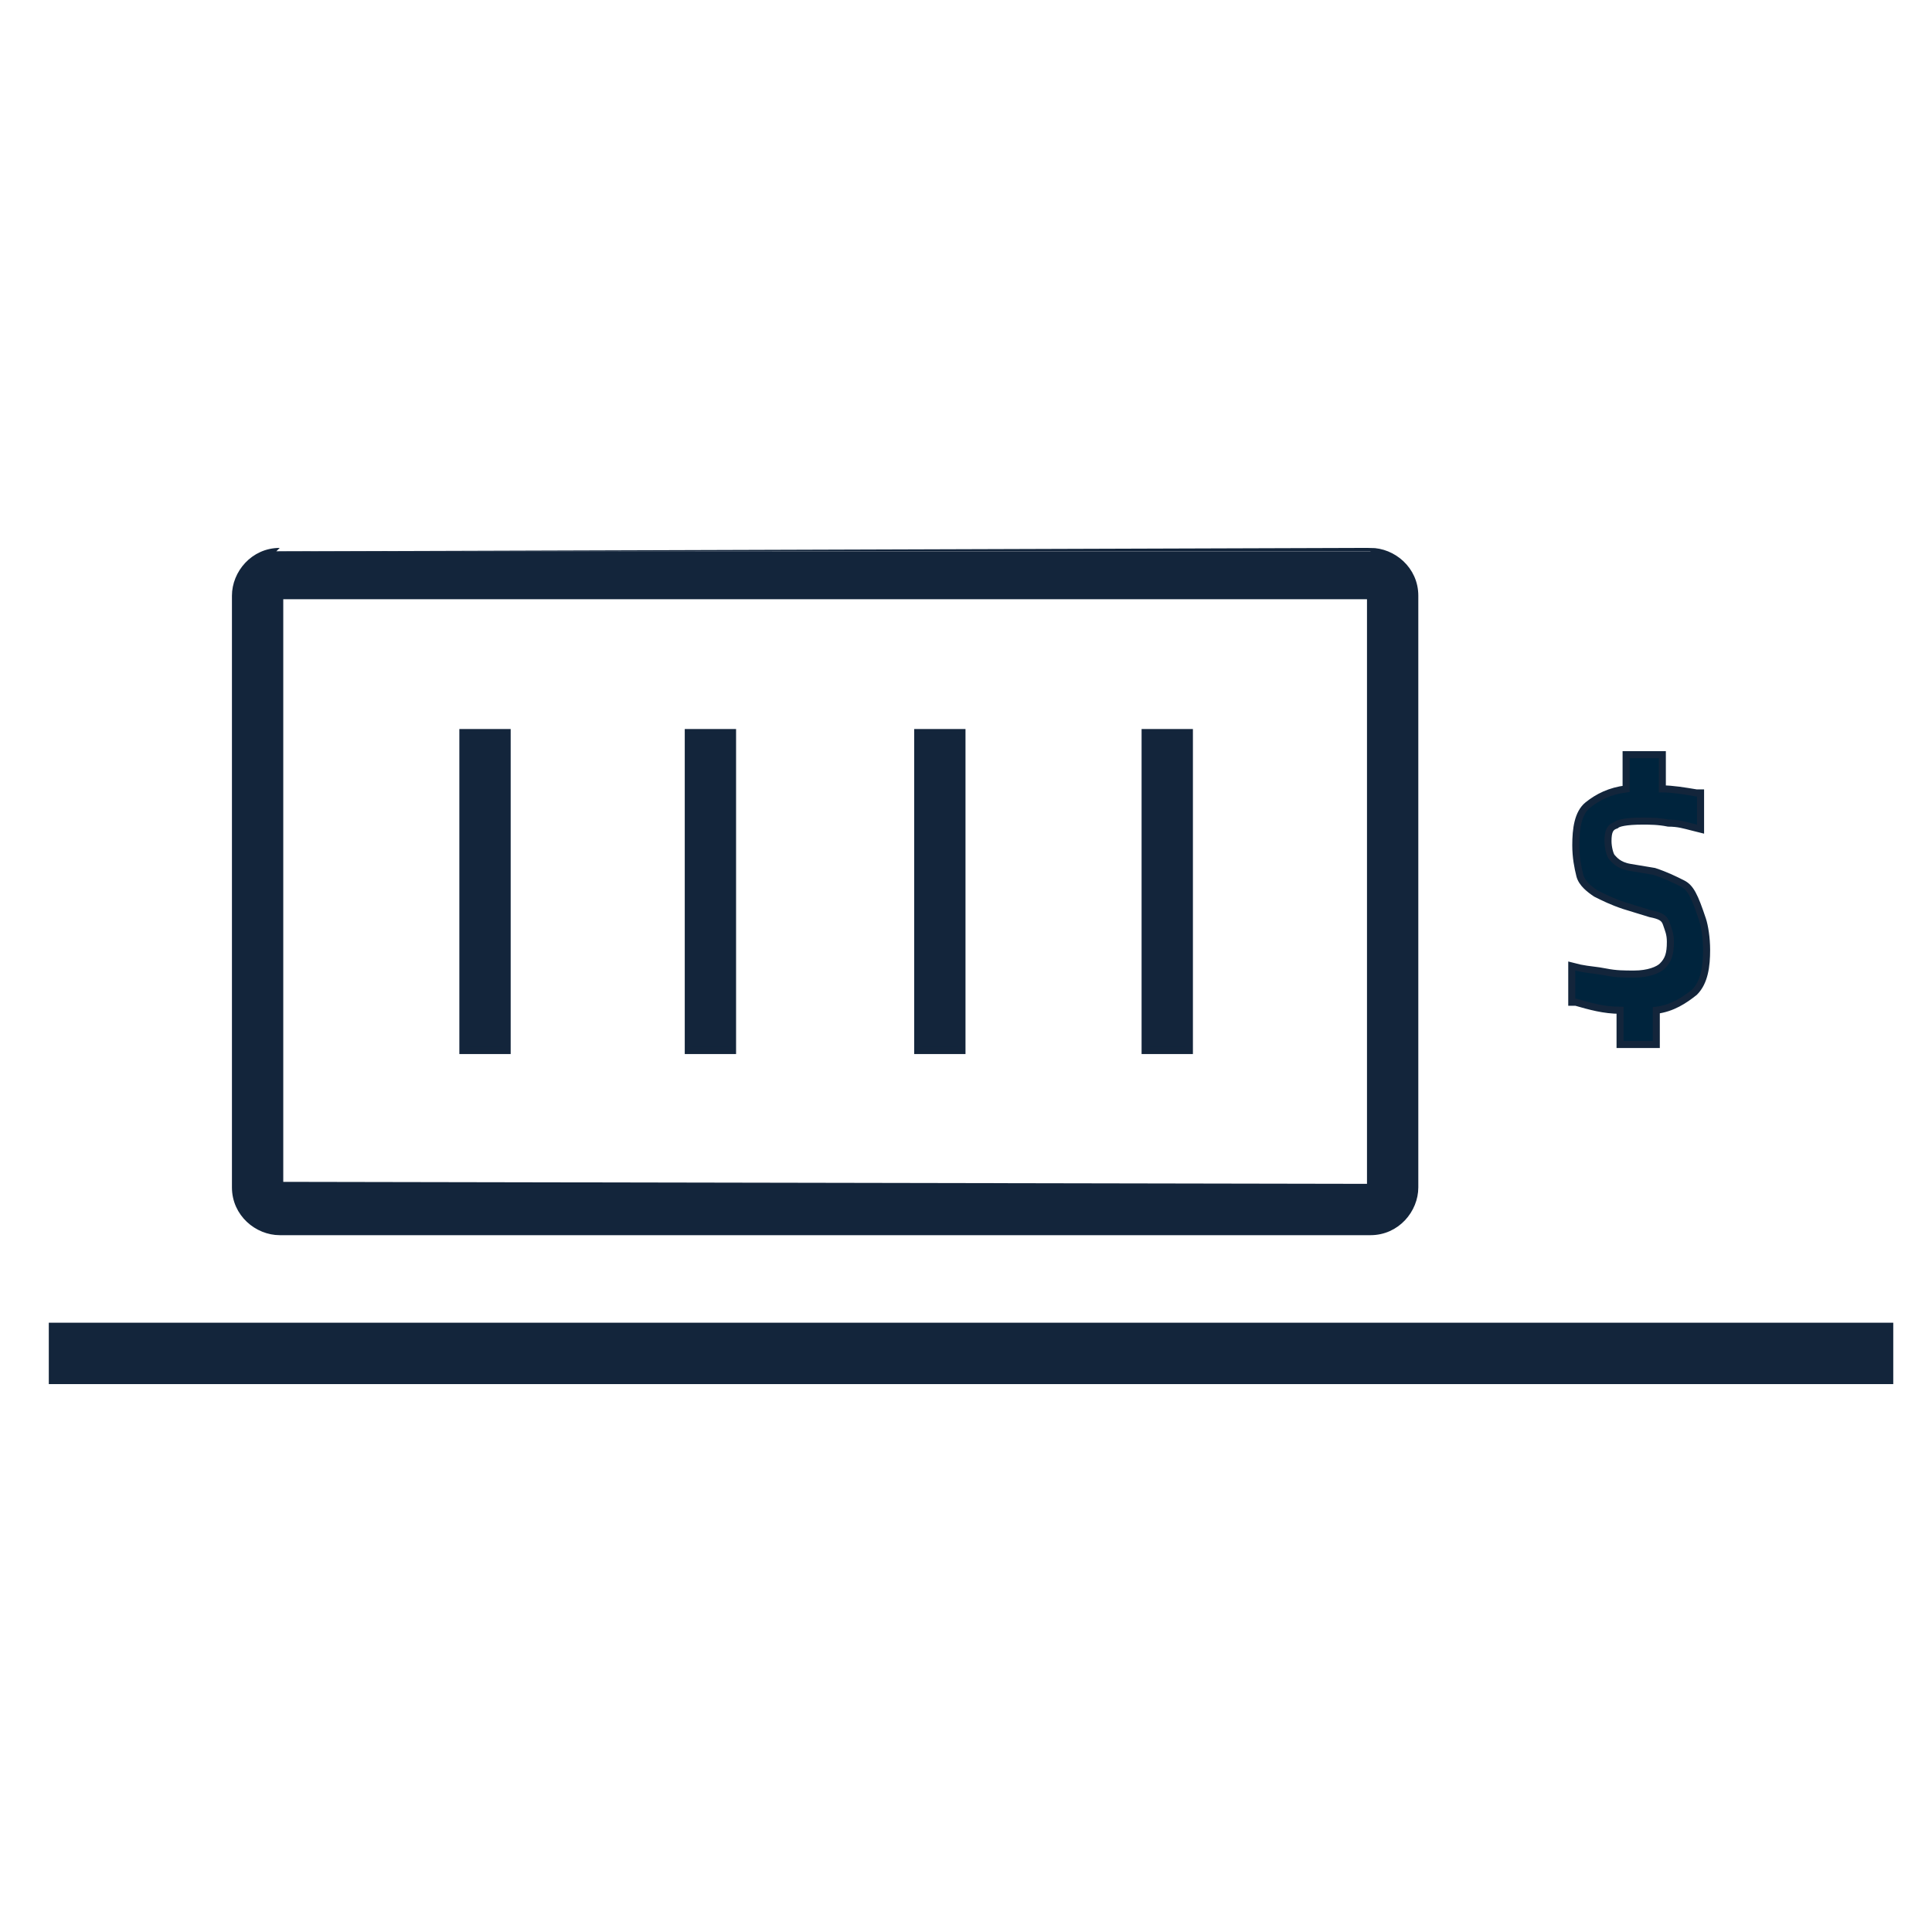
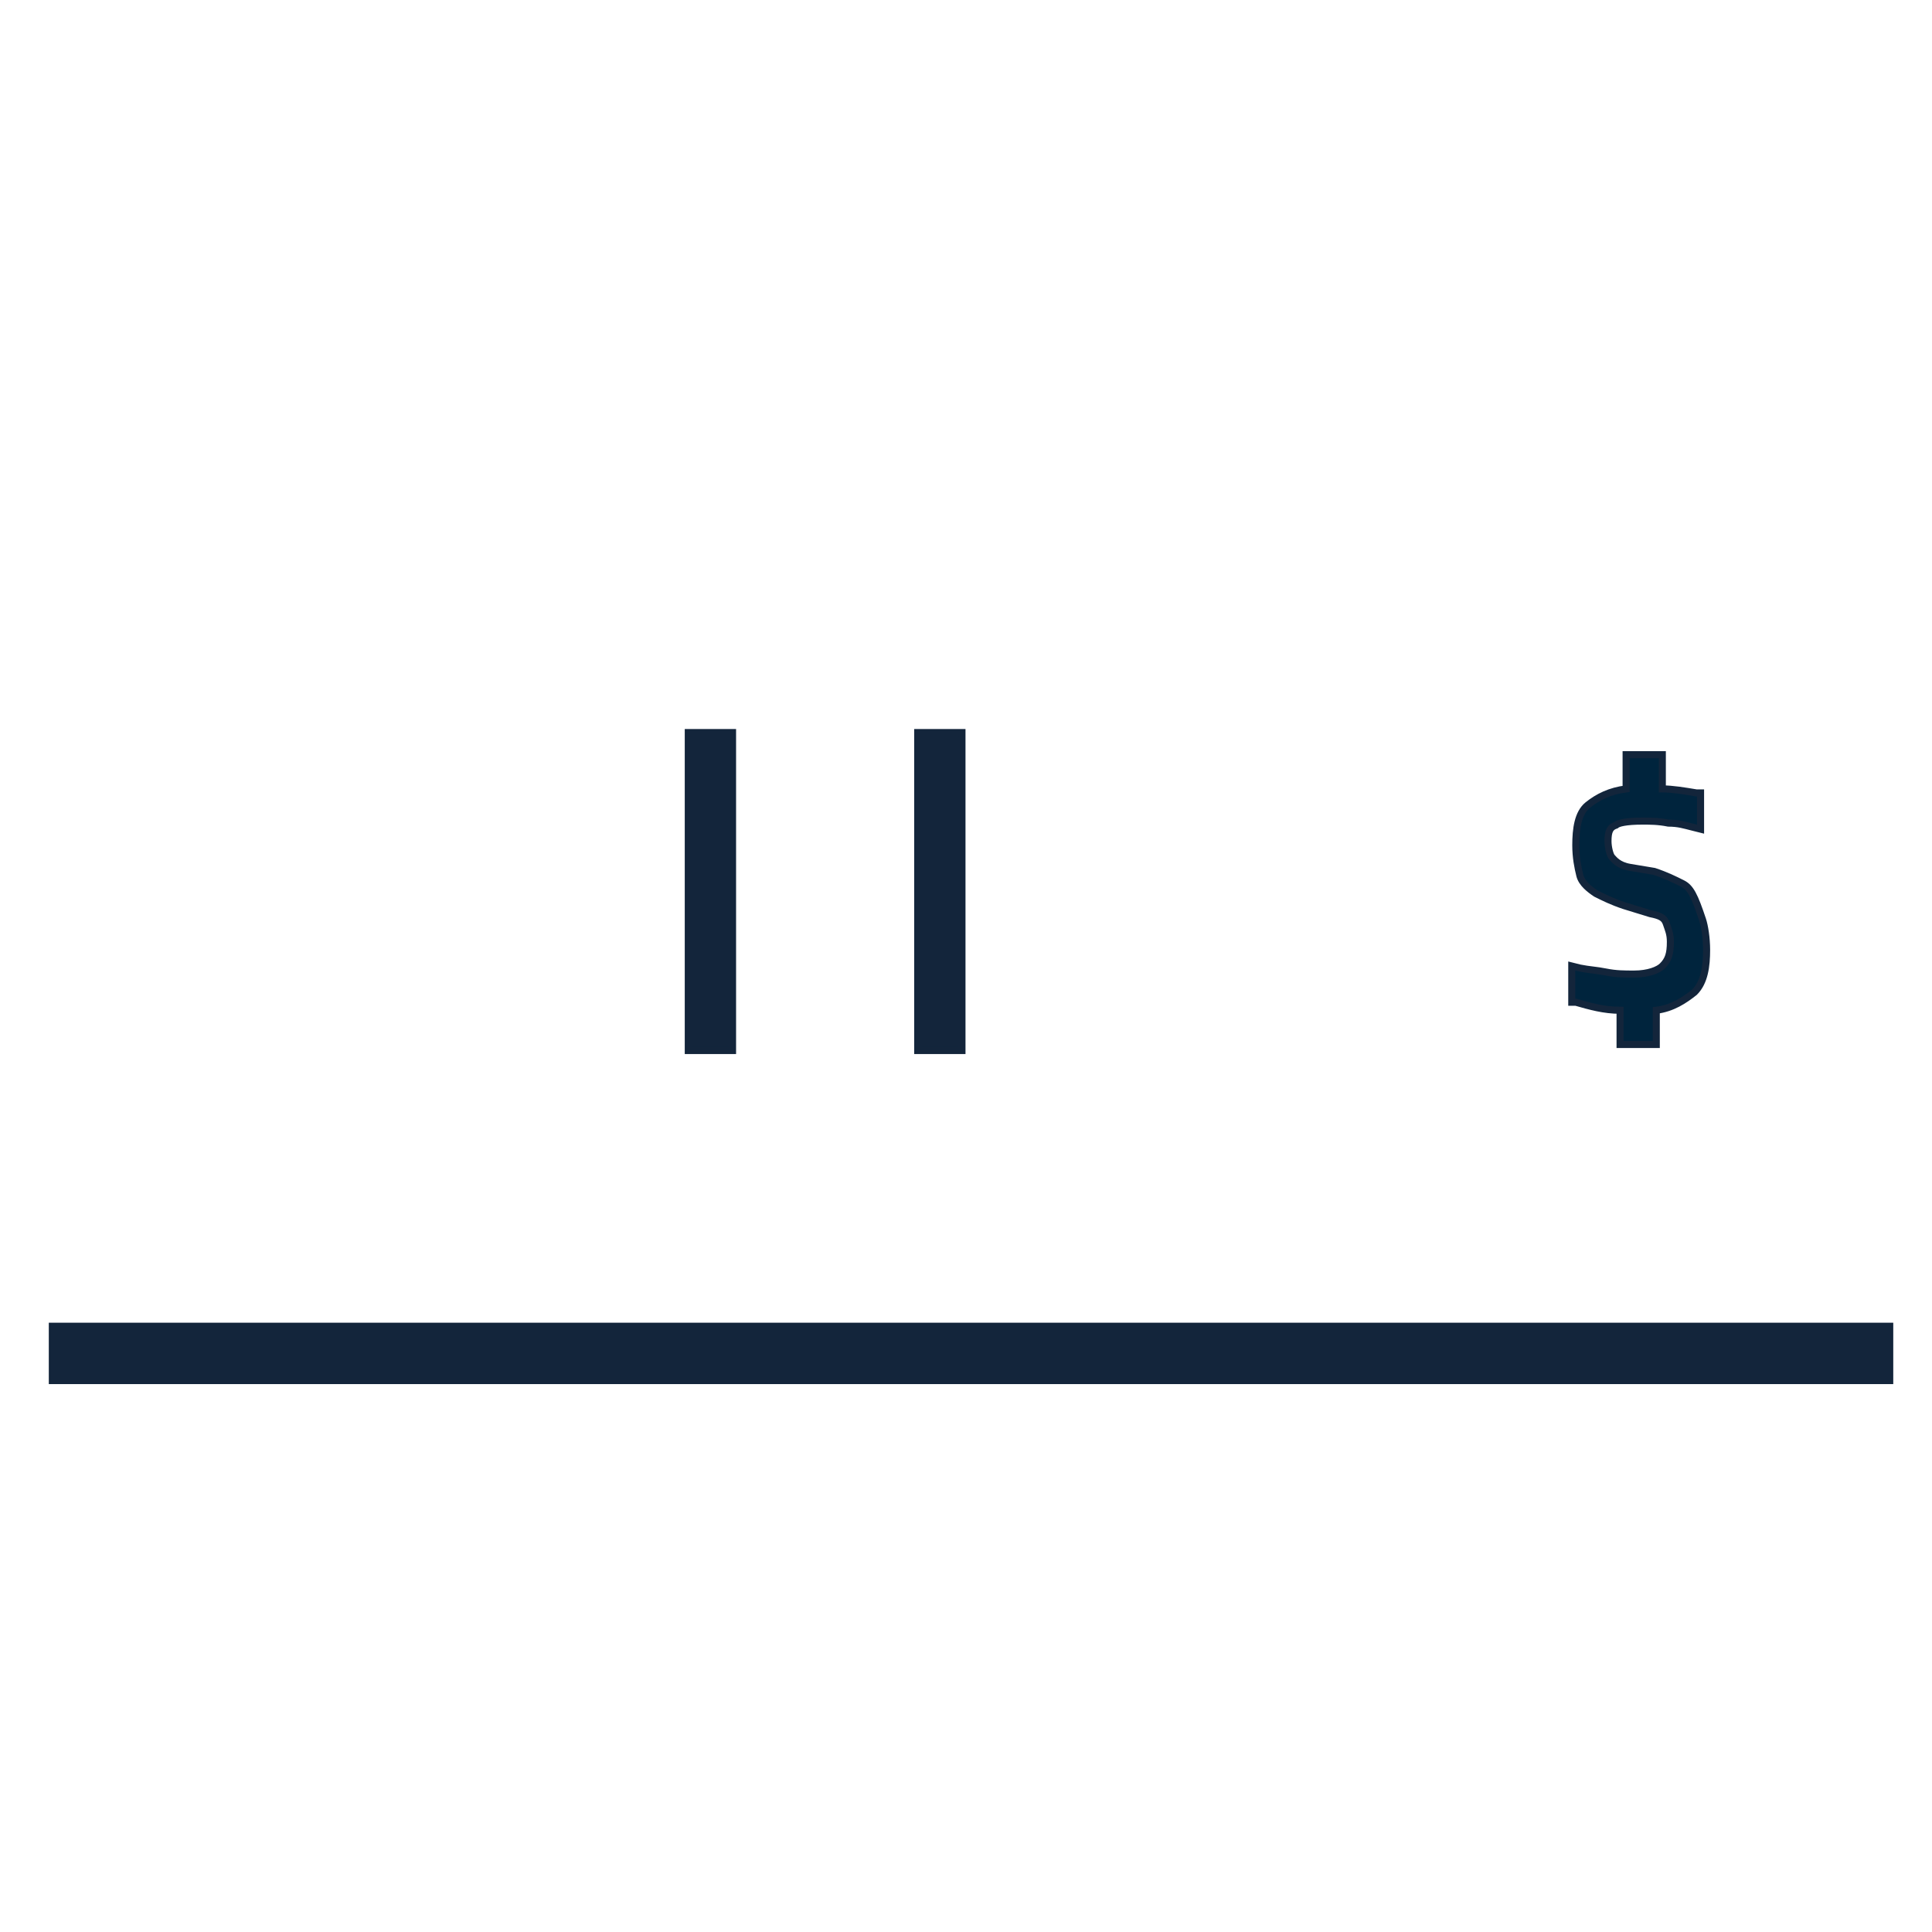
<svg xmlns="http://www.w3.org/2000/svg" version="1.1" id="Layer_1" x="0px" y="0px" viewBox="0 0 96 96" style="enable-background:new 0 0 96 96;" xml:space="preserve">
  <style type="text/css">
	.st0{fill:#13253B;stroke:#13253B;stroke-width:0.35;stroke-miterlimit:10;}
	.st1{fill:#00243D;stroke:#13253B;stroke-width:0.35;stroke-miterlimit:10;}
</style>
  <g>
    <rect id="SVGID_1_" x="2.6" y="65.9" class="st0" width="91.3" height="2.7" />
  </g>
  <g>
-     <path id="SVGID_5_" class="st0" d="M13.9,58.9V29.6h54.2V59L13.9,58.9L13.9,58.9z M13.9,27.4c-1.3,0-2.2,1.1-2.2,2.2V59   c0,1.3,1.1,2.2,2.2,2.2h54.2c1.3,0,2.2-1.1,2.2-2.2V29.6c0-1.3-1.1-2.2-2.2-2.2C68.1,27.4,13.9,27.4,13.9,27.4z" />
-   </g>
+     </g>
  <g>
-     <rect id="SVGID_9_" x="23" y="36.4" class="st0" width="2.2" height="15.8" />
-   </g>
+     </g>
  <g>
-     <rect id="SVGID_13_" x="56.9" y="36.4" class="st0" width="2.2" height="15.8" />
-   </g>
+     </g>
  <g>
    <rect id="SVGID_17_" x="45.6" y="36.4" class="st0" width="2.2" height="15.8" />
  </g>
  <g>
    <rect id="SVGID_21_" x="34.2" y="36.4" class="st0" width="2.2" height="15.8" />
  </g>
  <path class="st1" d="M83.6,43.9c-0.4-0.2-0.8-0.4-1.4-0.6L81,43.1c-0.6-0.1-0.8-0.4-0.9-0.5c-0.1-0.1-0.2-0.5-0.2-0.8  c0-0.5,0.1-0.7,0.4-0.8c0.1-0.1,0.5-0.2,1.3-0.2c0.4,0,0.8,0,1.3,0.1c0.5,0,0.8,0.1,1.2,0.2l0.4,0.1v-1.8h-0.2  c-0.6-0.1-1.2-0.2-1.7-0.2v-1.7h-1.8v1.7c-0.8,0.1-1.4,0.4-1.9,0.8s-0.6,1.2-0.6,2c0,0.6,0.1,1.1,0.2,1.5c0.1,0.4,0.5,0.7,0.8,0.9  c0.4,0.2,0.8,0.4,1.4,0.6l1.3,0.4c0.5,0.1,0.7,0.2,0.8,0.5s0.2,0.5,0.2,0.9c0,0.6-0.1,0.9-0.4,1.2c-0.2,0.2-0.7,0.4-1.4,0.4  c-0.5,0-0.9,0-1.4-0.1c-0.5-0.1-0.8-0.1-1.3-0.2l-0.4-0.1v1.8h0.2c0.7,0.2,1.4,0.4,2.2,0.4v1.7h1.8v-1.7c0.8-0.1,1.4-0.5,1.9-0.9  l0,0c0.5-0.5,0.6-1.3,0.6-2.1c0-0.6-0.1-1.2-0.2-1.5C84.2,44.5,84,44.1,83.6,43.9z" />
</svg>